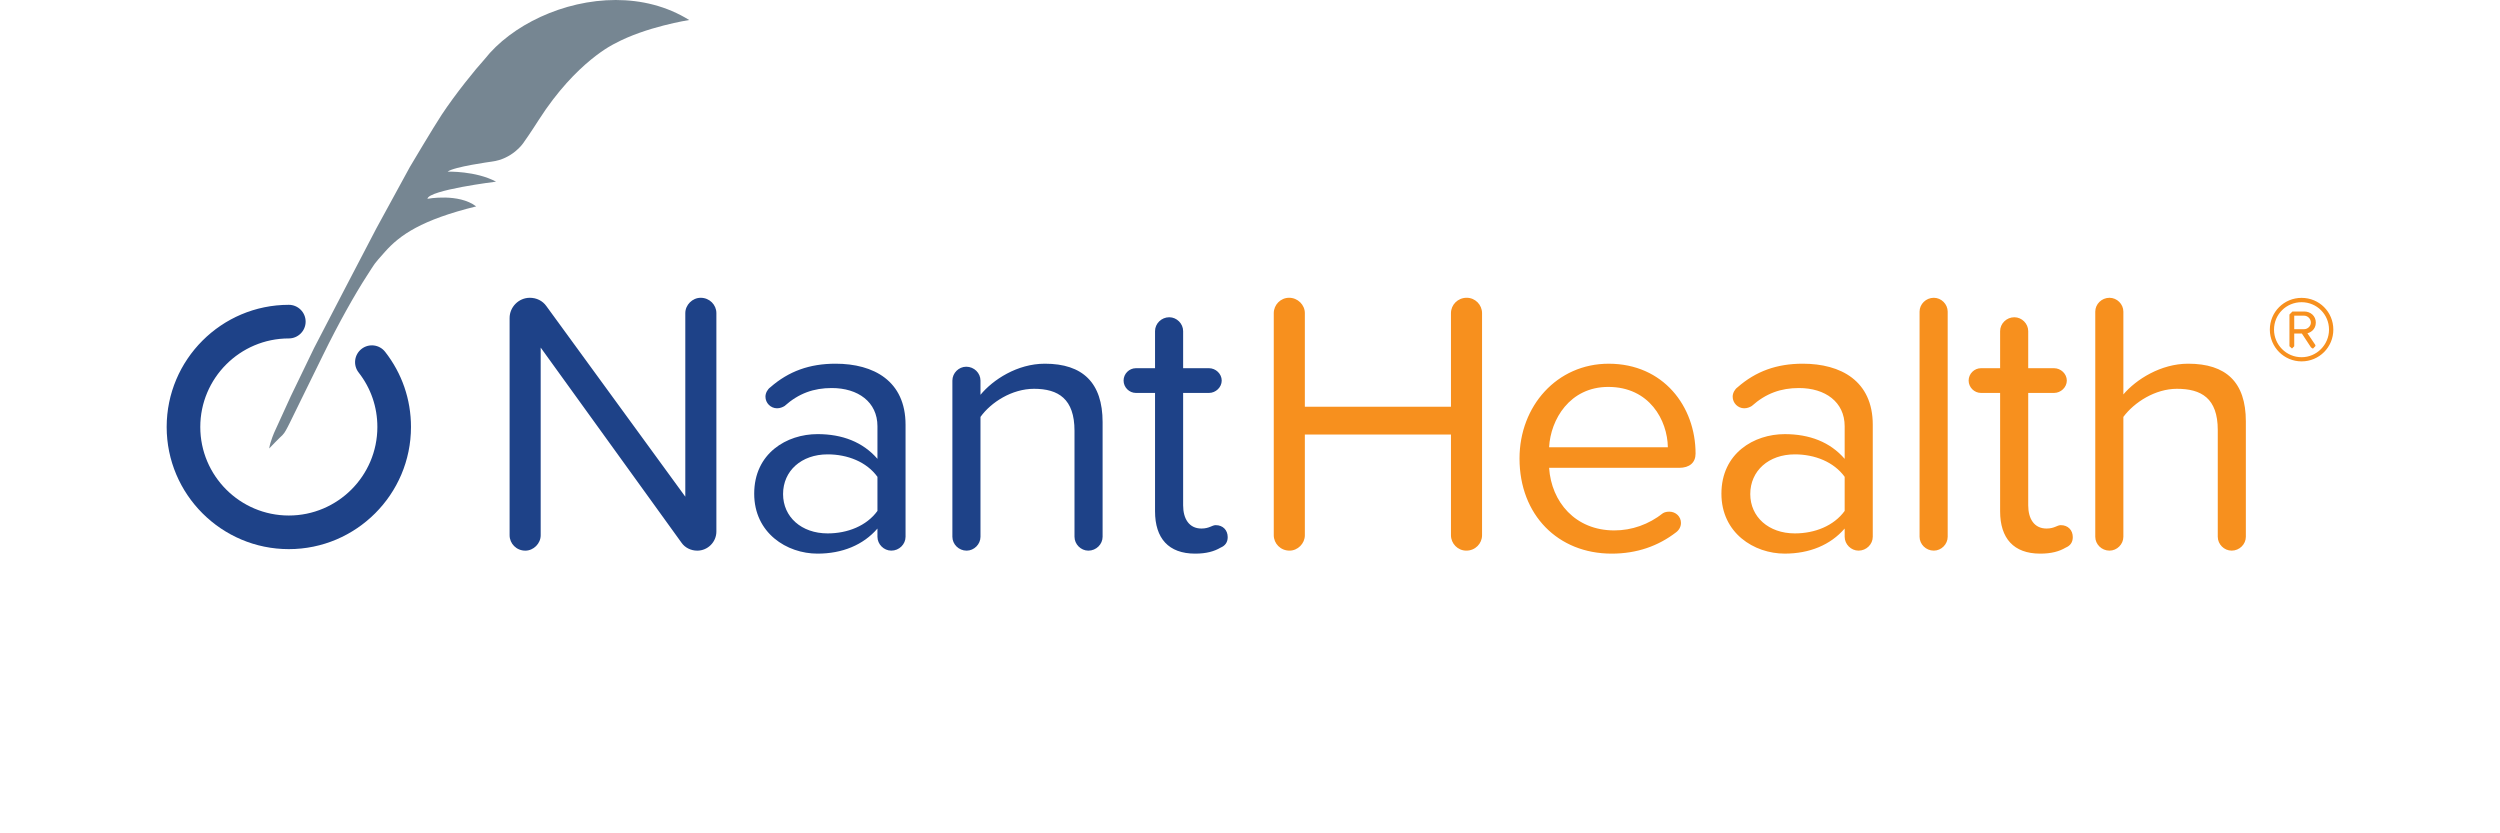
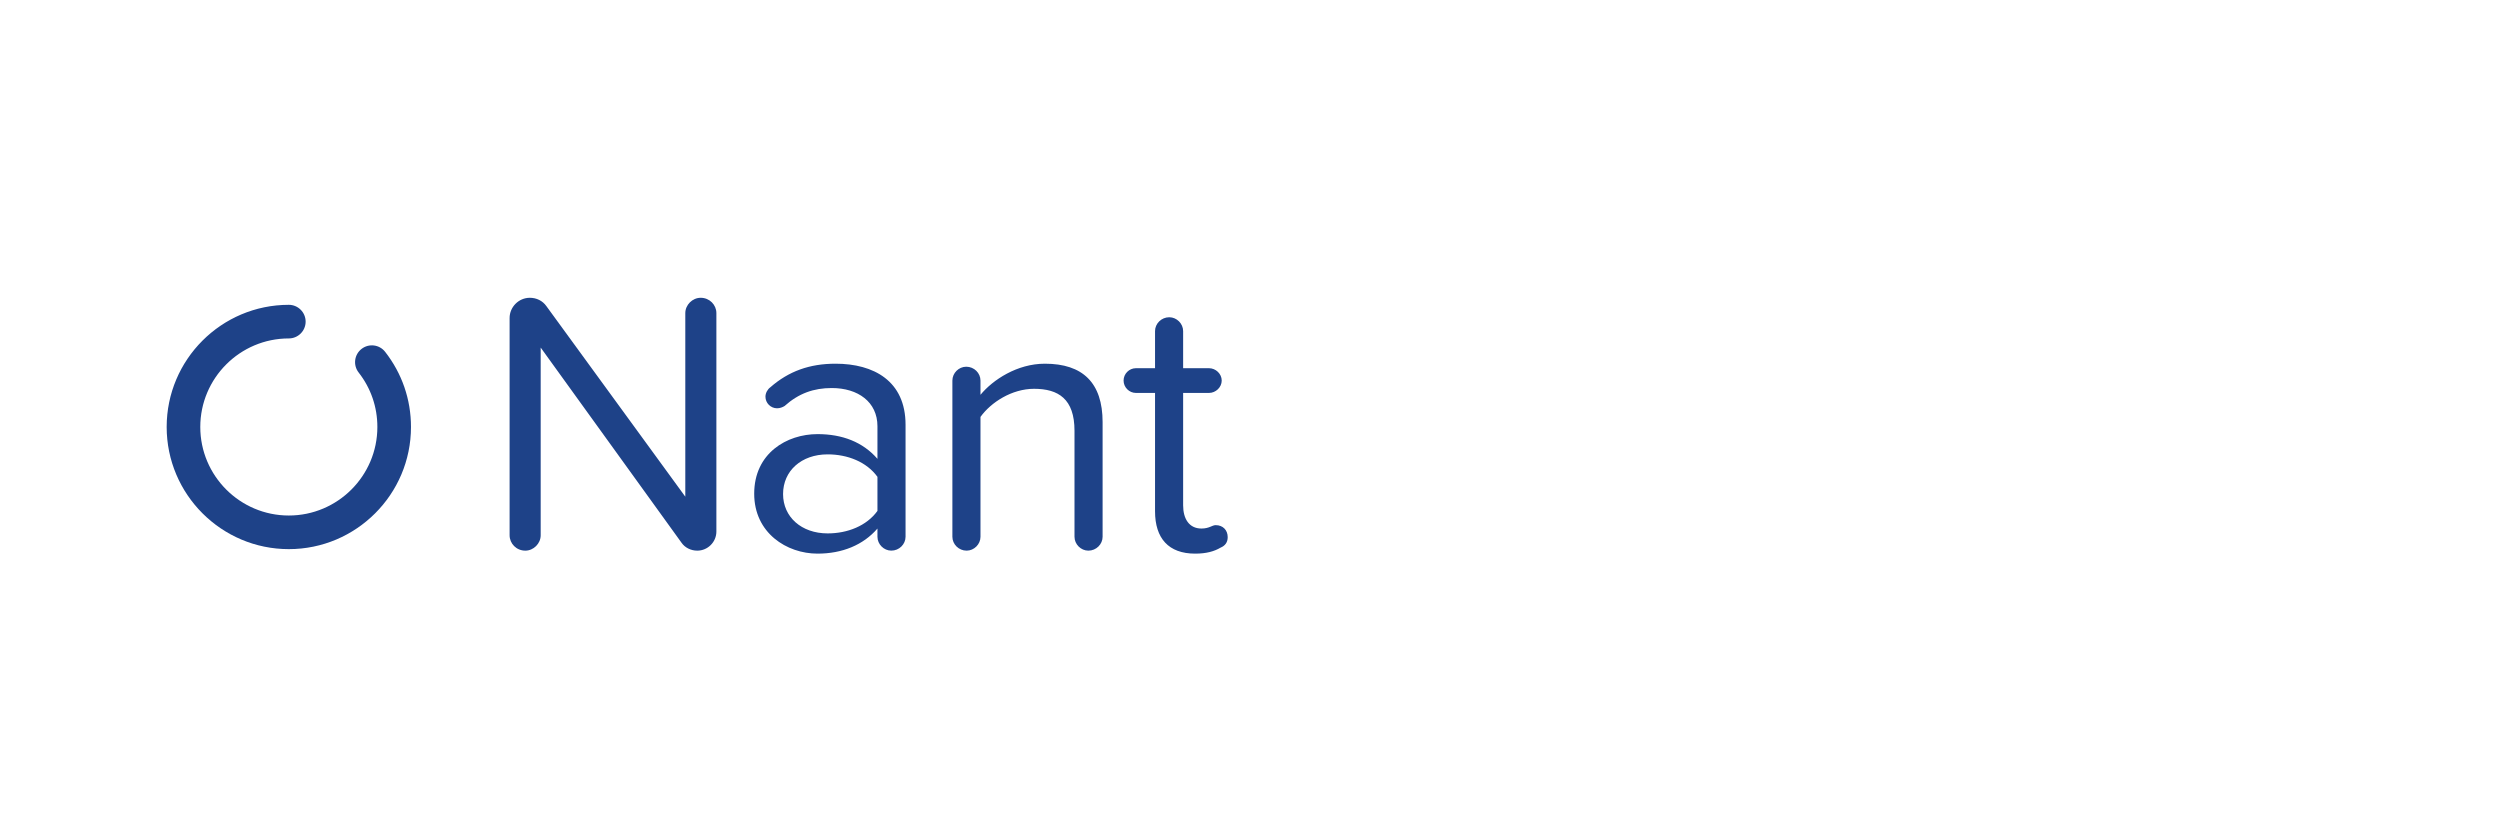
<svg xmlns="http://www.w3.org/2000/svg" width="150px" height="50px" viewBox="0 0 150 50" version="1.1">
  <title>logo-nanthealth</title>
  <g id="logo-nanthealth" stroke="none" stroke-width="1" fill="none" fill-rule="evenodd">
    <g id="nant-health-logo" transform="translate(10, -0)" fill-rule="nonzero">
      <path d="M7.329,32.948 C3.288,32.948 0,29.66 0,25.619 C0,21.576 3.288,18.289 7.329,18.289 C7.885,18.289 8.338,18.742 8.338,19.298 C8.338,19.855 7.885,20.306 7.329,20.306 C4.4,20.306 2.017,22.689 2.017,25.619 C2.017,28.548 4.4,30.931 7.329,30.931 C10.259,30.931 12.642,28.548 12.642,25.619 C12.642,24.421 12.254,23.292 11.519,22.351 C11.175,21.912 11.253,21.279 11.692,20.936 C12.131,20.592 12.764,20.67 13.108,21.11 C14.121,22.407 14.659,23.966 14.659,25.619 C14.659,29.66 11.37,32.948 7.329,32.948" id="Circlt" fill="#1E4288" />
-       <path d="M6.479,26.568 L6.151,26.909 C6.217,26.469 6.48,25.892 6.48,25.892 L7.45,23.768 L8.844,20.882 L10.692,17.323 L12.579,13.707 L14.596,10.012 C14.596,10.012 16.01,7.629 16.497,6.891 C17.327,5.634 18.531,4.149 19.078,3.55 C20.679,1.512 23.814,0 26.943,0 C28.474,0 30.003,0.362 31.351,1.201 C31.351,1.201 28.749,1.605 26.892,2.613 C26.892,2.613 24.588,3.663 22.326,7.193 C22.326,7.193 21.811,8.007 21.381,8.606 C21.381,8.606 20.739,9.545 19.496,9.698 C19.496,9.698 17.212,10.007 16.858,10.3 C16.858,10.3 18.531,10.244 19.764,10.899 C19.764,10.899 15.708,11.402 15.647,11.928 C15.647,11.928 17.514,11.578 18.571,12.384 C15.297,13.19 13.995,14.095 13.094,15.113 C12.362,15.938 12.551,15.72 12.014,16.545 C11.314,17.621 10.301,19.419 9.387,21.293 C8.405,23.31 7.527,25.067 7.394,25.357 C7.394,25.357 7.155,25.847 7.055,25.977 C6.942,26.122 6.955,26.103 6.79,26.256 C6.662,26.376 6.63,26.421 6.479,26.568" id="Feather" fill="#768692" />
      <path d="M63.662,32.229 C63.662,31.802 63.371,31.509 62.943,31.509 C62.719,31.509 62.561,31.712 62.088,31.712 C61.347,31.712 60.988,31.127 60.988,30.319 L60.988,23.576 L62.539,23.576 C62.943,23.576 63.303,23.239 63.303,22.833 C63.303,22.428 62.943,22.092 62.539,22.092 L60.988,22.092 L60.988,19.866 C60.988,19.418 60.606,19.035 60.156,19.035 C59.684,19.035 59.302,19.418 59.302,19.866 L59.302,22.092 L58.156,22.092 C57.751,22.092 57.415,22.428 57.415,22.833 C57.415,23.239 57.751,23.576 58.156,23.576 L59.302,23.576 L59.302,30.677 C59.302,32.297 60.112,33.218 61.707,33.218 C62.381,33.218 62.853,33.083 63.235,32.858 C63.505,32.746 63.662,32.543 63.662,32.229 M56.156,25.329 C56.156,22.968 54.965,21.822 52.694,21.822 C51.03,21.822 49.57,22.789 48.829,23.688 L48.829,22.834 C48.829,22.384 48.447,22.003 47.975,22.003 C47.525,22.003 47.143,22.384 47.143,22.834 L47.143,32.206 C47.143,32.655 47.525,33.039 47.997,33.039 C48.447,33.039 48.829,32.655 48.829,32.206 L48.829,25.015 C49.458,24.138 50.716,23.328 52.042,23.328 C53.504,23.328 54.47,23.936 54.47,25.846 L54.47,32.206 C54.47,32.655 54.852,33.039 55.302,33.039 C55.773,33.039 56.156,32.655 56.156,32.206 L56.156,25.329 M44.333,25.486 C44.333,22.855 42.422,21.822 40.13,21.822 C38.579,21.822 37.321,22.272 36.218,23.239 C36.061,23.351 35.927,23.576 35.927,23.8 C35.927,24.182 36.241,24.497 36.624,24.497 C36.804,24.497 36.961,24.43 37.073,24.361 C37.927,23.598 38.827,23.282 39.906,23.282 C41.478,23.282 42.647,24.114 42.647,25.576 L42.647,27.531 C41.77,26.519 40.535,26.047 39.051,26.047 C37.208,26.047 35.252,27.194 35.252,29.622 C35.252,31.981 37.208,33.218 39.051,33.218 C40.535,33.218 41.793,32.701 42.647,31.713 L42.647,32.206 C42.647,32.656 43.029,33.038 43.479,33.038 C43.951,33.038 44.333,32.656 44.333,32.206 L44.333,25.486 M42.647,30.655 C41.996,31.554 40.85,32.004 39.658,32.004 C38.085,32.004 36.984,31.015 36.984,29.643 C36.984,28.25 38.085,27.262 39.658,27.262 C40.85,27.262 41.996,27.71 42.647,28.61 L42.647,30.655 M30.893,32.566 L22.441,20.855 L22.441,32.117 C22.441,32.611 22.014,33.039 21.52,33.039 C20.981,33.039 20.576,32.611 20.576,32.117 L20.576,19.08 C20.576,18.429 21.115,17.867 21.79,17.867 C22.194,17.867 22.553,18.047 22.778,18.361 L31.118,29.801 L31.118,18.788 C31.118,18.293 31.545,17.867 32.04,17.867 C32.579,17.867 32.983,18.293 32.983,18.788 L32.983,31.892 C32.983,32.521 32.466,33.039 31.836,33.039 C31.454,33.039 31.095,32.859 30.893,32.566" id="Nant" fill="#1E4288" />
-       <path d="M128.095,17.872 C127.042,17.872 126.19,18.717 126.19,19.777 C126.19,20.829 127.042,21.683 128.095,21.683 C129.155,21.683 130,20.829 130,19.777 C130,18.717 129.155,17.872 128.095,17.872 L128.095,17.872 Z M128.095,18.132 C129.002,18.132 129.741,18.86 129.741,19.777 C129.741,20.686 129.002,21.433 128.095,21.433 C127.178,21.433 126.441,20.686 126.441,19.777 C126.441,18.86 127.178,18.132 128.095,18.132 L128.095,18.132 Z M128.662,20.847 L128.777,20.92 L128.931,20.758 L128.913,20.686 L128.445,19.994 C128.589,19.966 128.949,19.796 128.949,19.355 C128.949,18.951 128.626,18.69 128.257,18.69 L127.547,18.69 L127.367,18.87 L127.367,20.775 L127.52,20.911 L127.654,20.775 L127.654,20.012 L128.112,20.012 L128.662,20.847 Z M128.257,18.942 C128.445,18.942 128.652,19.112 128.652,19.355 C128.652,19.58 128.445,19.75 128.257,19.75 L127.654,19.75 L127.654,18.942 L128.257,18.942 L128.257,18.942 Z M123.066,32.206 C123.066,32.656 123.447,33.038 123.897,33.038 C124.37,33.038 124.751,32.656 124.751,32.206 L124.751,25.284 C124.751,22.924 123.56,21.822 121.289,21.822 C119.649,21.822 118.165,22.766 117.402,23.665 L117.402,18.698 C117.402,18.248 117.02,17.867 116.57,17.867 C116.098,17.867 115.716,18.248 115.716,18.698 L115.716,32.206 C115.716,32.656 116.098,33.038 116.57,33.038 C117.02,33.038 117.402,32.656 117.402,32.206 L117.402,25.014 C118.054,24.137 119.312,23.328 120.615,23.328 C122.077,23.328 123.066,23.89 123.066,25.8 L123.066,32.206 L123.066,32.206 Z M114.367,32.229 C114.367,31.802 114.075,31.509 113.648,31.509 C113.424,31.509 113.266,31.712 112.793,31.712 C112.052,31.712 111.693,31.127 111.693,30.318 L111.693,23.576 L113.243,23.576 C113.648,23.576 114.009,23.239 114.009,22.833 C114.009,22.428 113.648,22.092 113.243,22.092 L111.693,22.092 L111.693,19.866 C111.693,19.418 111.31,19.035 110.861,19.035 C110.389,19.035 110.007,19.418 110.007,19.866 L110.007,22.092 L108.861,22.092 C108.456,22.092 108.118,22.428 108.118,22.833 C108.118,23.239 108.456,23.576 108.861,23.576 L110.007,23.576 L110.007,30.677 C110.007,32.297 110.816,33.218 112.412,33.218 C113.086,33.218 113.559,33.083 113.94,32.858 C114.211,32.746 114.367,32.543 114.367,32.229 L114.367,32.229 Z M105.174,32.206 C105.174,32.656 105.557,33.038 106.029,33.038 C106.478,33.038 106.861,32.656 106.861,32.206 L106.861,18.698 C106.861,18.248 106.478,17.867 106.029,17.867 C105.557,17.867 105.174,18.248 105.174,18.698 L105.174,32.206 L105.174,32.206 Z M102.366,25.486 C102.366,22.855 100.455,21.822 98.163,21.822 C96.611,21.822 95.353,22.272 94.251,23.239 C94.094,23.351 93.96,23.575 93.96,23.8 C93.96,24.182 94.274,24.497 94.655,24.497 C94.836,24.497 94.993,24.43 95.105,24.361 C95.959,23.598 96.859,23.282 97.938,23.282 C99.51,23.282 100.68,24.114 100.68,25.576 L100.68,27.531 C99.804,26.519 98.567,26.048 97.084,26.048 C95.241,26.048 93.285,27.194 93.285,29.623 C93.285,31.981 95.241,33.217 97.084,33.217 C98.567,33.217 99.826,32.701 100.68,31.712 L100.68,32.206 C100.68,32.656 101.062,33.038 101.512,33.038 C101.984,33.038 102.366,32.656 102.366,32.206 L102.366,25.486 L102.366,25.486 Z M100.68,30.655 C100.028,31.554 98.881,32.004 97.69,32.004 C96.117,32.004 95.016,31.015 95.016,29.643 C95.016,28.25 96.117,27.262 97.69,27.262 C98.881,27.262 100.028,27.71 100.68,28.61 L100.68,30.655 L100.68,30.655 Z M86.52,21.823 C83.419,21.823 81.171,24.362 81.171,27.509 C81.171,30.902 83.485,33.218 86.699,33.218 C88.206,33.218 89.487,32.768 90.566,31.937 C90.746,31.802 90.858,31.6 90.858,31.375 C90.858,30.993 90.544,30.7 90.162,30.7 C90.026,30.7 89.892,30.723 89.779,30.79 C88.926,31.465 87.913,31.825 86.857,31.825 C84.519,31.825 83.081,30.117 82.946,28.07 L90.746,28.07 C91.375,28.07 91.734,27.756 91.734,27.216 C91.734,24.385 89.801,21.823 86.52,21.823 L86.52,21.823 Z M82.946,26.834 C83.035,25.171 84.183,23.215 86.497,23.215 C88.969,23.215 90.048,25.216 90.071,26.834 L82.946,26.834 L82.946,26.834 Z M77.058,32.117 L77.058,26.071 L68.291,26.071 L68.291,32.117 C68.291,32.611 67.866,33.038 67.371,33.038 C66.831,33.038 66.426,32.611 66.426,32.117 L66.426,18.788 C66.426,18.292 66.831,17.866 67.348,17.866 C67.866,17.866 68.291,18.292 68.291,18.788 L68.291,24.406 L77.058,24.406 L77.058,18.788 C77.058,18.292 77.462,17.866 78.001,17.866 C78.519,17.866 78.923,18.292 78.923,18.788 L78.923,32.117 C78.923,32.611 78.519,33.038 77.98,33.038 C77.462,33.038 77.058,32.611 77.058,32.117 L77.058,32.117 Z" id="Health" fill="#F7901E" />
    </g>
  </g>
</svg>